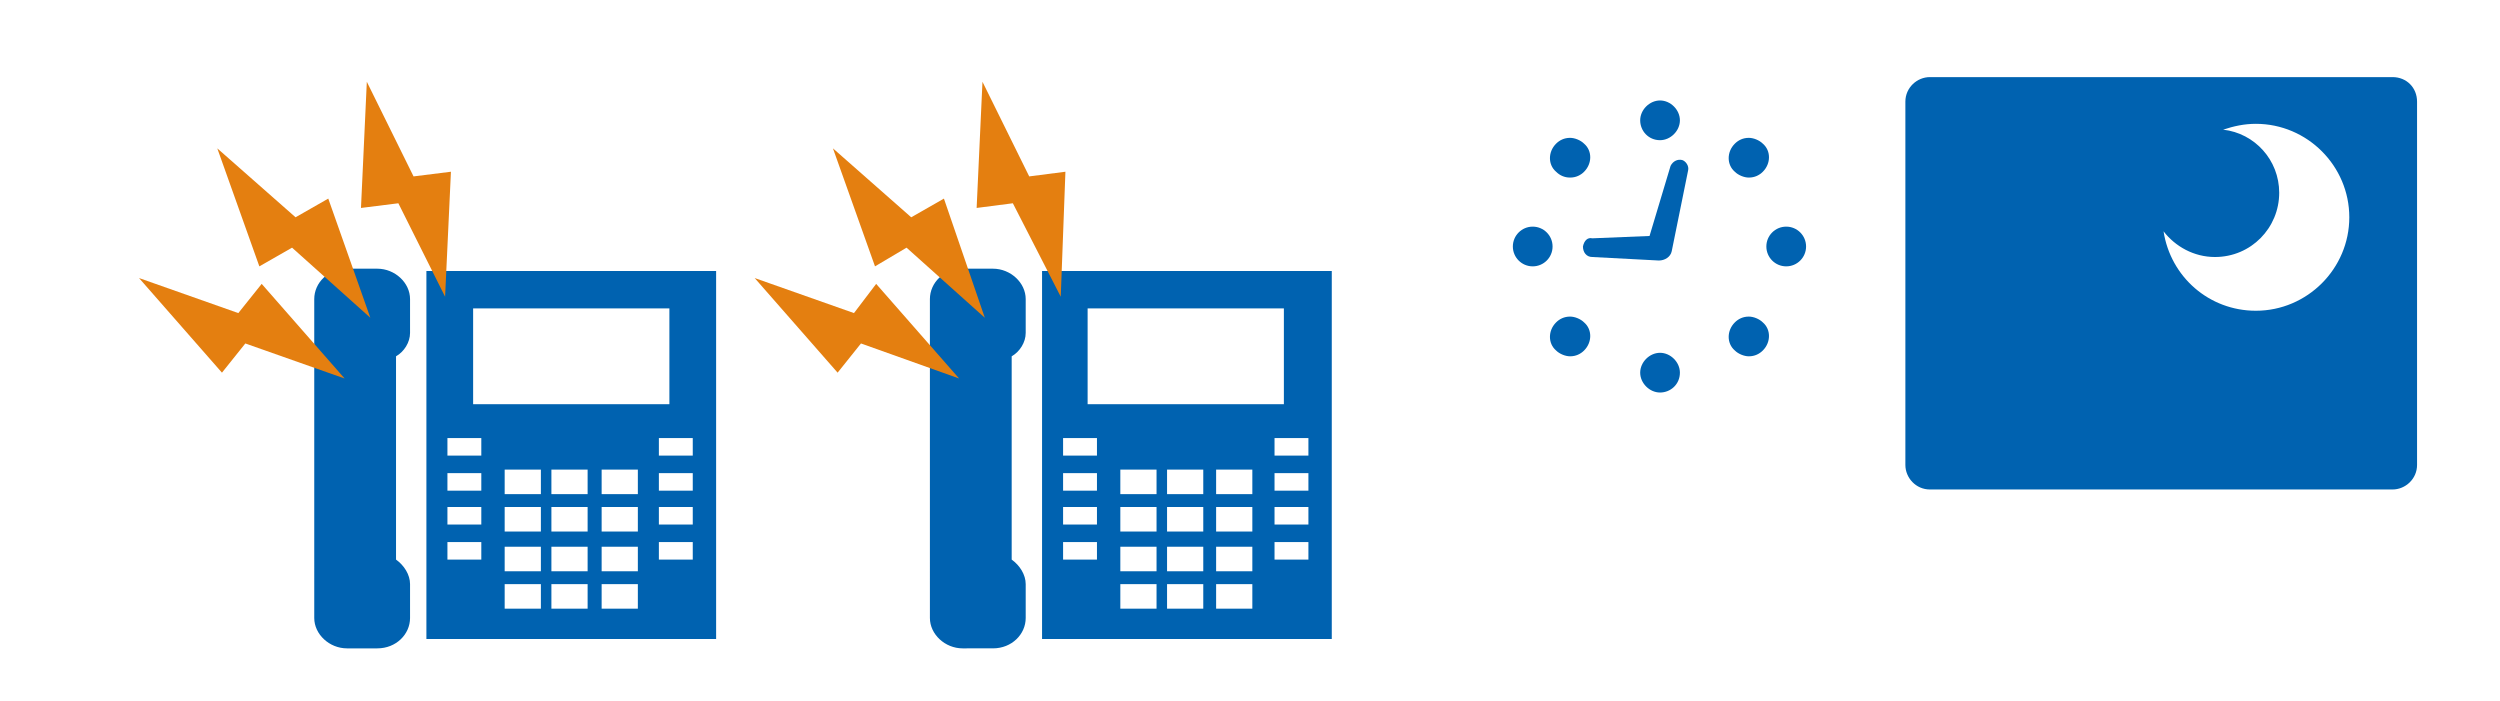
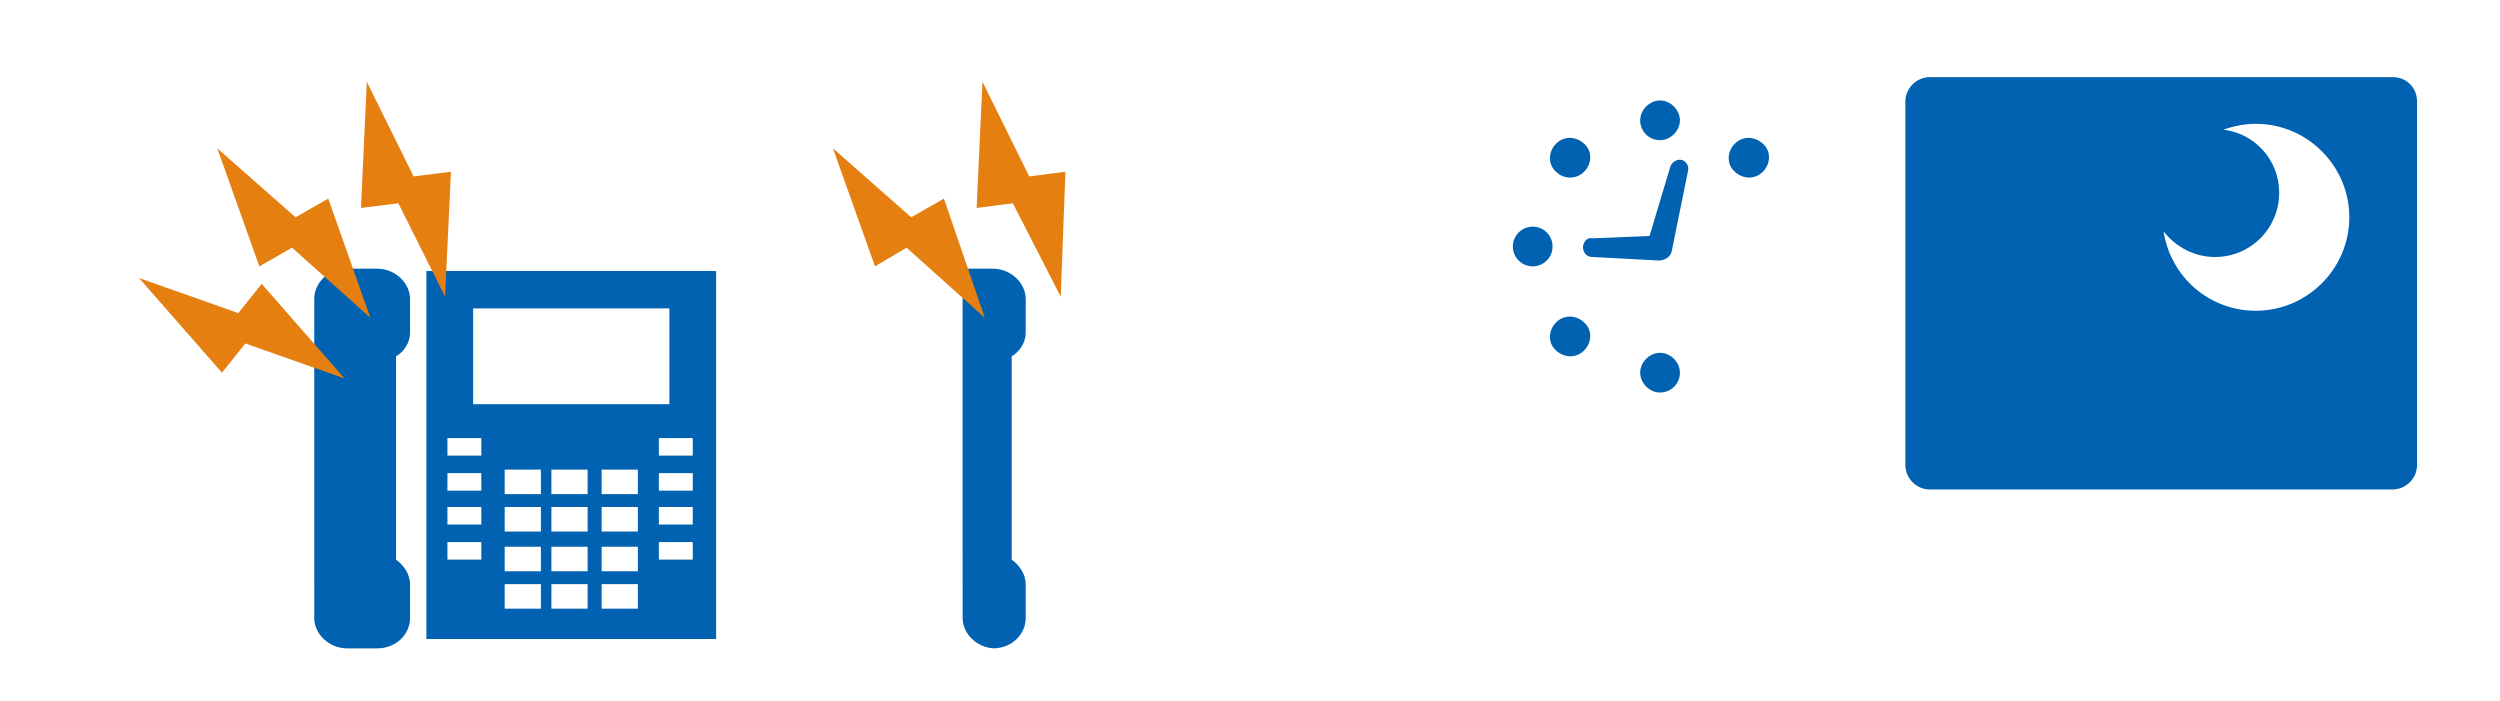
<svg xmlns="http://www.w3.org/2000/svg" version="1.1" id="レイヤー_1" x="0px" y="0px" viewBox="0 0 214 60" style="enable-background:new 0 0 214 60;" xml:space="preserve">
  <style type="text/css">
	.st0{fill:#0062B0;}
	.st1{fill:#E47F10;}
</style>
  <g>
    <g>
      <g>
        <g>
          <path class="st0" d="M35.1,28.5v-2.9c0-1.4-1.3-2.6-2.8-2.6h-2.6c-1.6,0-2.8,1.2-2.8,2.6v1.7v1.1V50v1.3v1.6      c0,1.4,1.3,2.6,2.8,2.6h2.6c1.6,0,2.8-1.2,2.8-2.6V50c0-0.8-0.5-1.6-1.2-2.1V30.5C34.6,30.1,35.1,29.3,35.1,28.5z" />
          <path class="st0" d="M36.5,23.2v31.5h24.8V23.2H36.5z M40.5,26.4h16.8v8.2H40.5V26.4z M41.2,47.9h-2.9v-1.5h2.9V47.9z       M41.2,44.9h-2.9v-1.5h2.9V44.9z M41.2,42h-2.9v-1.5h2.9V42z M41.2,39h-2.9v-1.5h2.9V39z M46.3,52.1h-3.1V50h3.1V52.1z       M46.3,48.9h-3.1v-2.1h3.1V48.9z M46.3,45.5h-3.1v-2.1h3.1V45.5z M46.3,42.3h-3.1v-2.1h3.1V42.3z M50.3,52.1h-3.1V50h3.1V52.1z       M50.3,48.9h-3.1v-2.1h3.1V48.9z M50.3,45.5h-3.1v-2.1h3.1V45.5z M50.3,42.3h-3.1v-2.1h3.1V42.3z M54.6,52.1h-3.1V50h3.1V52.1z       M54.6,48.9h-3.1v-2.1h3.1V48.9z M54.6,45.5h-3.1v-2.1h3.1V45.5z M54.6,42.3h-3.1v-2.1h3.1V42.3z M59.3,47.9h-2.9v-1.5h2.9V47.9      z M59.3,44.9h-2.9v-1.5h2.9V44.9z M59.3,42h-2.9v-1.5h2.9V42z M59.3,39h-2.9v-1.5h2.9V39z" />
        </g>
      </g>
    </g>
  </g>
  <g>
    <path class="st0" d="M142.1,12c0.9,0,1.7-0.8,1.7-1.7s-0.8-1.7-1.7-1.7s-1.7,0.8-1.7,1.7S141.1,12,142.1,12z" />
    <path class="st0" d="M134.4,15.2c0.5,0,0.9-0.2,1.2-0.5c0.7-0.7,0.7-1.8,0-2.4c-0.3-0.3-0.8-0.5-1.2-0.5c-0.5,0-0.9,0.2-1.2,0.5   c-0.7,0.7-0.7,1.8,0,2.4C133.5,15,133.9,15.2,134.4,15.2z" />
    <circle class="st0" cx="131.2" cy="21.1" r="1.7" />
    <path class="st0" d="M135.6,30c0.7-0.7,0.7-1.8,0-2.4c-0.3-0.3-0.8-0.5-1.2-0.5c-0.5,0-0.9,0.2-1.2,0.5c-0.7,0.7-0.7,1.8,0,2.4   c0.3,0.3,0.8,0.5,1.2,0.5C134.9,30.5,135.3,30.3,135.6,30z" />
    <path class="st0" d="M143.8,31.9c0-0.9-0.8-1.7-1.7-1.7s-1.7,0.8-1.7,1.7c0,0.9,0.8,1.7,1.7,1.7S143.8,32.9,143.8,31.9z" />
-     <path class="st0" d="M149.7,30.5c0.5,0,0.9-0.2,1.2-0.5c0.7-0.7,0.7-1.8,0-2.4c-0.3-0.3-0.8-0.5-1.2-0.5c-0.5,0-0.9,0.2-1.2,0.5   c-0.7,0.7-0.7,1.8,0,2.4C148.8,30.3,149.3,30.5,149.7,30.5z" />
-     <circle class="st0" cx="152.9" cy="21.1" r="1.7" />
    <path class="st0" d="M149.7,15.2c0.5,0,0.9-0.2,1.2-0.5c0.7-0.7,0.7-1.8,0-2.4c-0.3-0.3-0.8-0.5-1.2-0.5c-0.5,0-0.9,0.2-1.2,0.5   c-0.7,0.7-0.7,1.8,0,2.4C148.8,15,149.3,15.2,149.7,15.2z" />
    <path class="st0" d="M135.5,21.1c0,0.5,0.3,0.9,0.8,0.9l5.7,0.3c0.5,0,1-0.3,1.1-0.8l1.4-6.9c0.1-0.4-0.2-0.8-0.5-0.9   c-0.4-0.1-0.8,0.1-1,0.5l-1.8,6l-4.9,0.2C135.9,20.3,135.6,20.6,135.5,21.1z" />
  </g>
  <path class="st0" d="M204.8,6.6h-39.6c-1.1,0-2.1,0.9-2.1,2.1v31.1c0,1.1,0.9,2.1,2.1,2.1h39.6c1.1,0,2.1-0.9,2.1-2.1V8.7  C206.9,7.5,206,6.6,204.8,6.6z M193.1,26.6c-4,0-7.3-2.9-7.9-6.8c1,1.3,2.6,2.2,4.4,2.2c3.1,0,5.5-2.5,5.5-5.5  c0-2.8-2.1-5.1-4.8-5.4c0.9-0.3,1.8-0.5,2.8-0.5c4.4,0,8,3.6,8,8S197.5,26.6,193.1,26.6z" />
  <g>
    <polygon class="st1" points="38.6,14.7 35.4,15.1 31.4,7 30.9,17.8 34.1,17.4 38.1,25.4  " />
    <polygon class="st1" points="28.1,17 25.3,18.6 18.6,12.7 22.2,22.8 25,21.2 31.7,27.2  " />
    <polygon class="st1" points="22.4,24.3 20.4,26.8 11.9,23.8 19,31.9 21,29.4 29.5,32.4  " />
  </g>
  <g>
    <g>
      <g>
        <g>
-           <path class="st0" d="M87.8,28.5v-2.9c0-1.4-1.3-2.6-2.8-2.6h-2.6c-1.6,0-2.8,1.2-2.8,2.6v1.7v1.1V50v1.3v1.6      c0,1.4,1.3,2.6,2.8,2.6H85c1.6,0,2.8-1.2,2.8-2.6V50c0-0.8-0.5-1.6-1.2-2.1V30.5C87.3,30.1,87.8,29.3,87.8,28.5z" />
-           <path class="st0" d="M89.2,23.2v31.5H114V23.2H89.2z M93.1,26.4h16.8v8.2H93.1V26.4z M93.9,47.9H91v-1.5h2.9V47.9z M93.9,44.9      H91v-1.5h2.9V44.9z M93.9,42H91v-1.5h2.9V42z M93.9,39H91v-1.5h2.9V39z M99,52.1h-3.1V50H99V52.1z M99,48.9h-3.1v-2.1H99V48.9z       M99,45.5h-3.1v-2.1H99V45.5z M99,42.3h-3.1v-2.1H99V42.3z M103,52.1h-3.1V50h3.1V52.1z M103,48.9h-3.1v-2.1h3.1V48.9z       M103,45.5h-3.1v-2.1h3.1V45.5z M103,42.3h-3.1v-2.1h3.1V42.3z M107.2,52.1h-3.1V50h3.1V52.1z M107.2,48.9h-3.1v-2.1h3.1V48.9z       M107.2,45.5h-3.1v-2.1h3.1V45.5z M107.2,42.3h-3.1v-2.1h3.1V42.3z M112,47.9h-2.9v-1.5h2.9V47.9z M112,44.9h-2.9v-1.5h2.9V44.9      z M112,42h-2.9v-1.5h2.9V42z M112,39h-2.9v-1.5h2.9V39z" />
+           <path class="st0" d="M87.8,28.5v-2.9c0-1.4-1.3-2.6-2.8-2.6h-2.6v1.7v1.1V50v1.3v1.6      c0,1.4,1.3,2.6,2.8,2.6H85c1.6,0,2.8-1.2,2.8-2.6V50c0-0.8-0.5-1.6-1.2-2.1V30.5C87.3,30.1,87.8,29.3,87.8,28.5z" />
        </g>
      </g>
    </g>
  </g>
  <g>
    <polygon class="st1" points="91.2,14.7 88.1,15.1 84.1,7 83.6,17.8 86.7,17.4 90.8,25.4  " />
    <polygon class="st1" points="80.8,17 78,18.6 71.3,12.7 74.9,22.8 77.6,21.2 84.3,27.2  " />
-     <polygon class="st1" points="75,24.3 73.1,26.8 64.6,23.8 71.7,31.9 73.7,29.4 82.1,32.4  " />
  </g>
</svg>